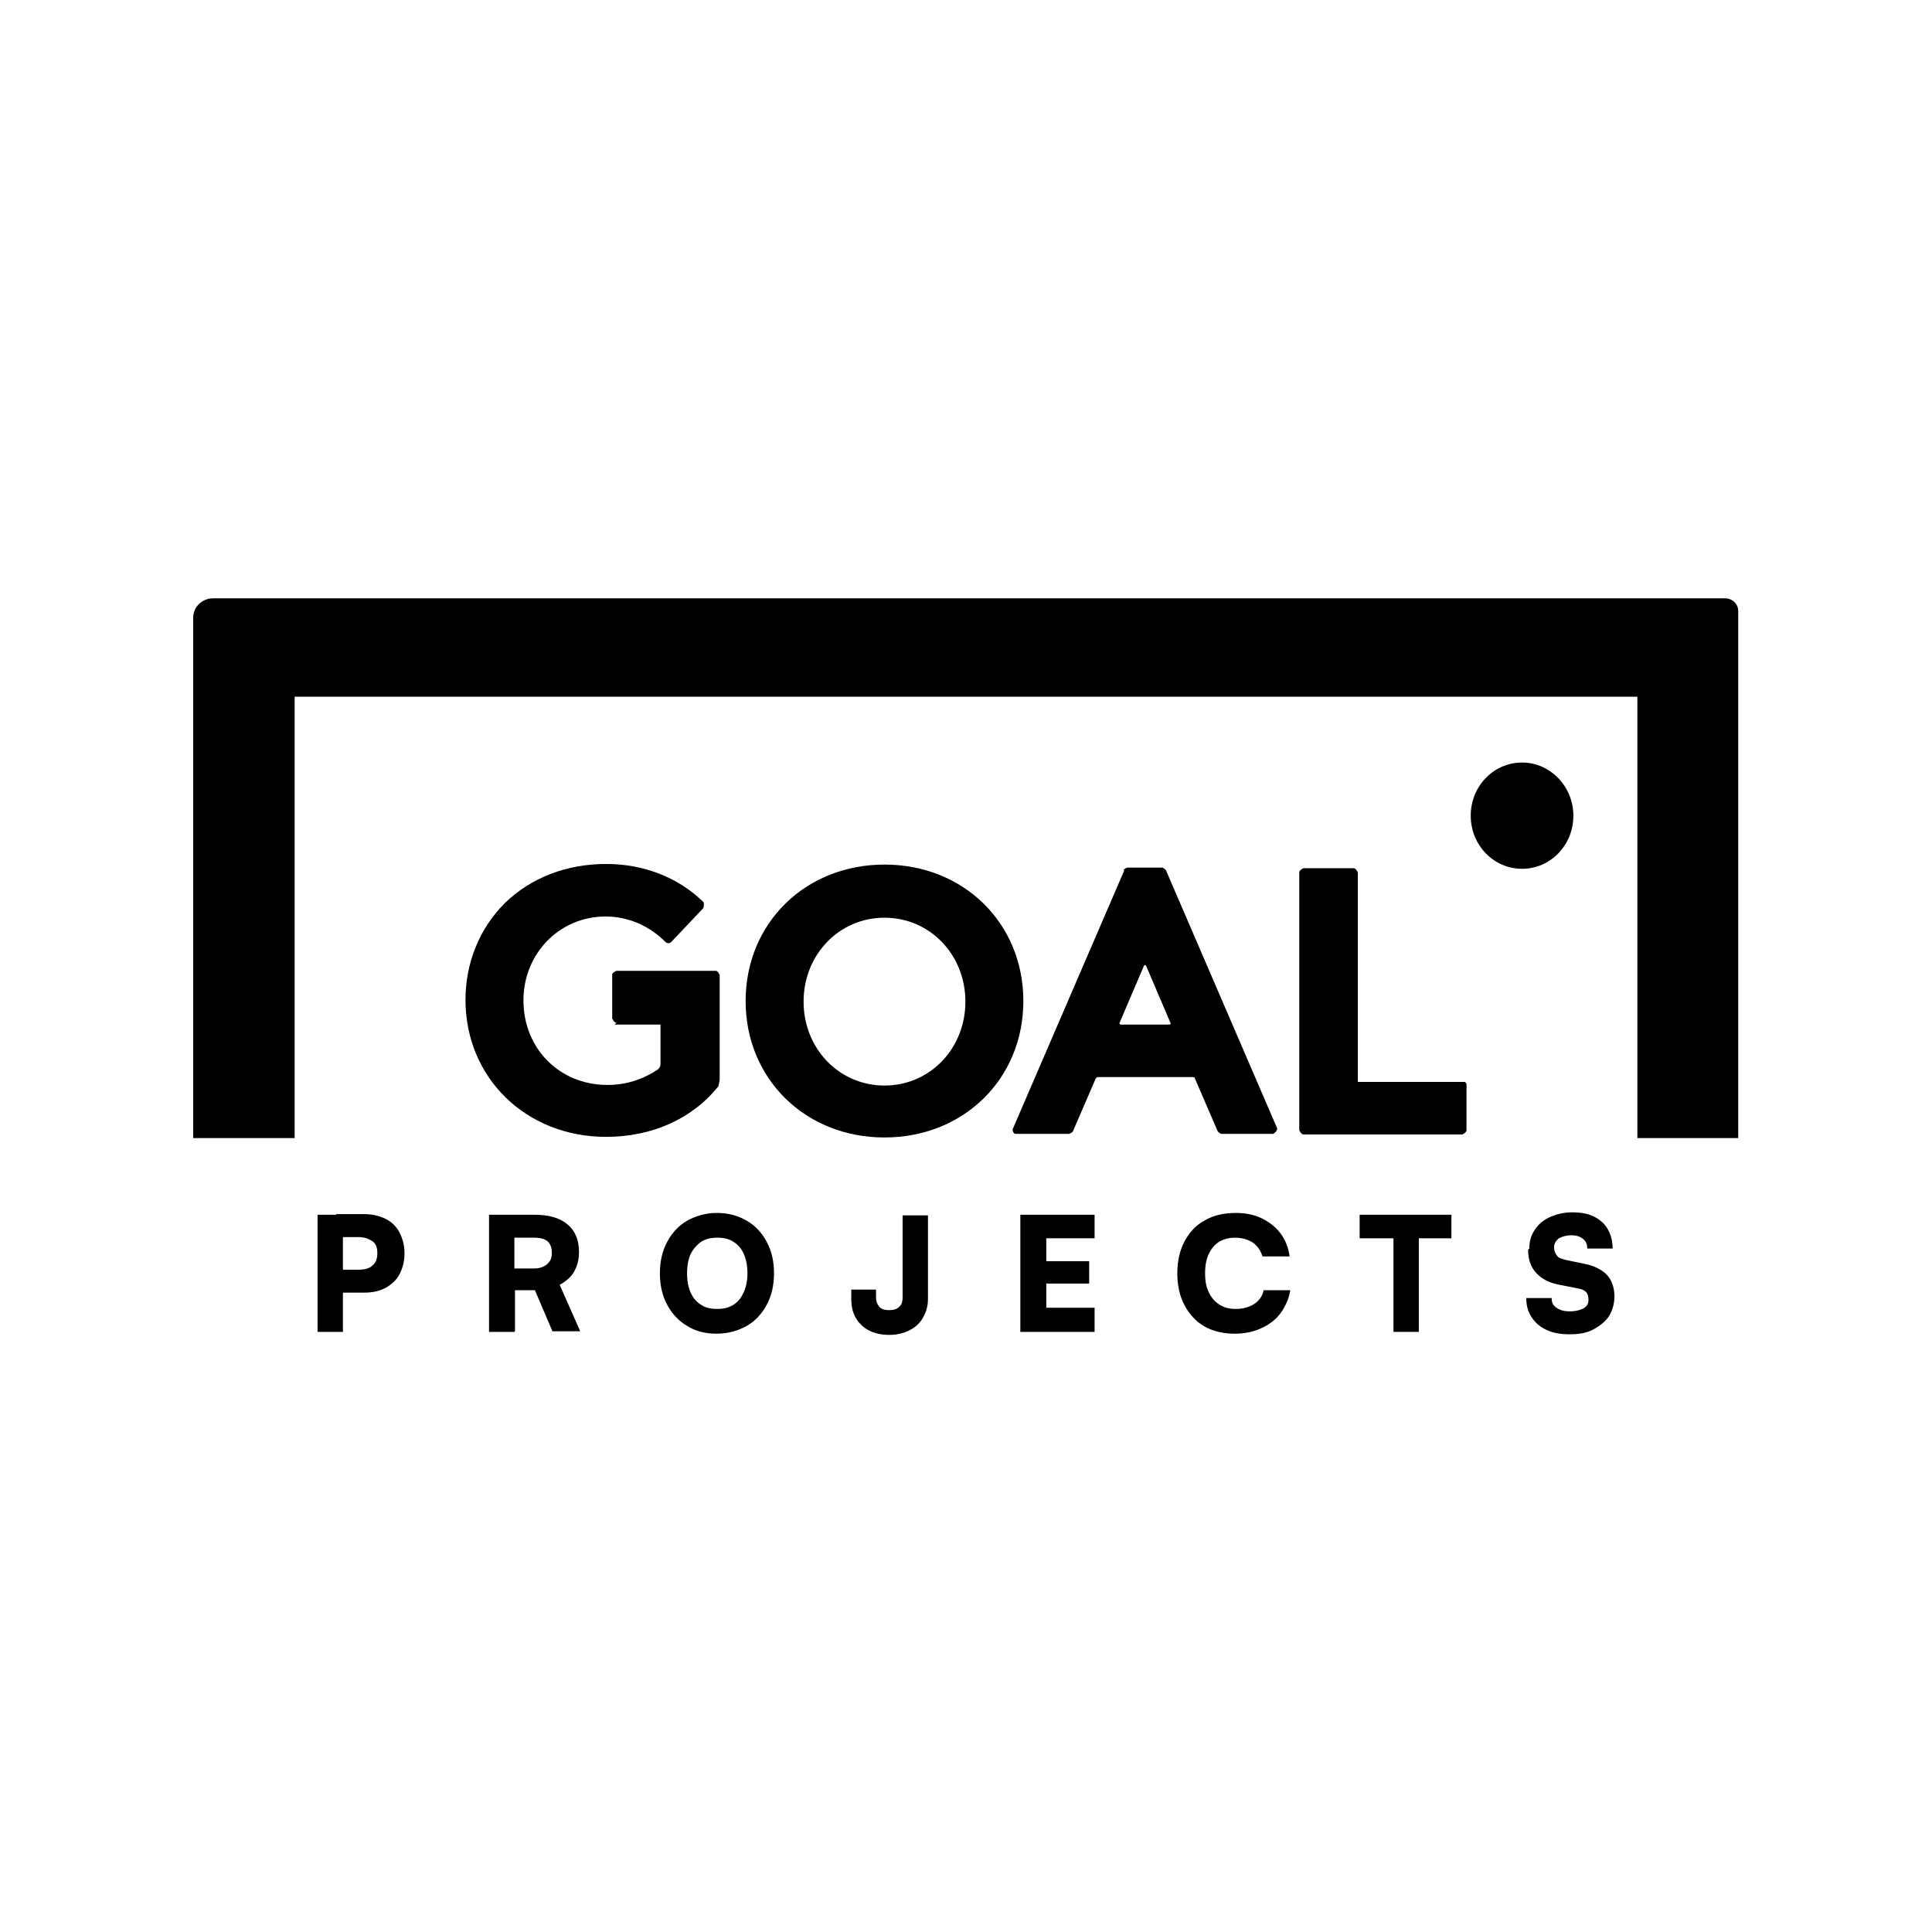
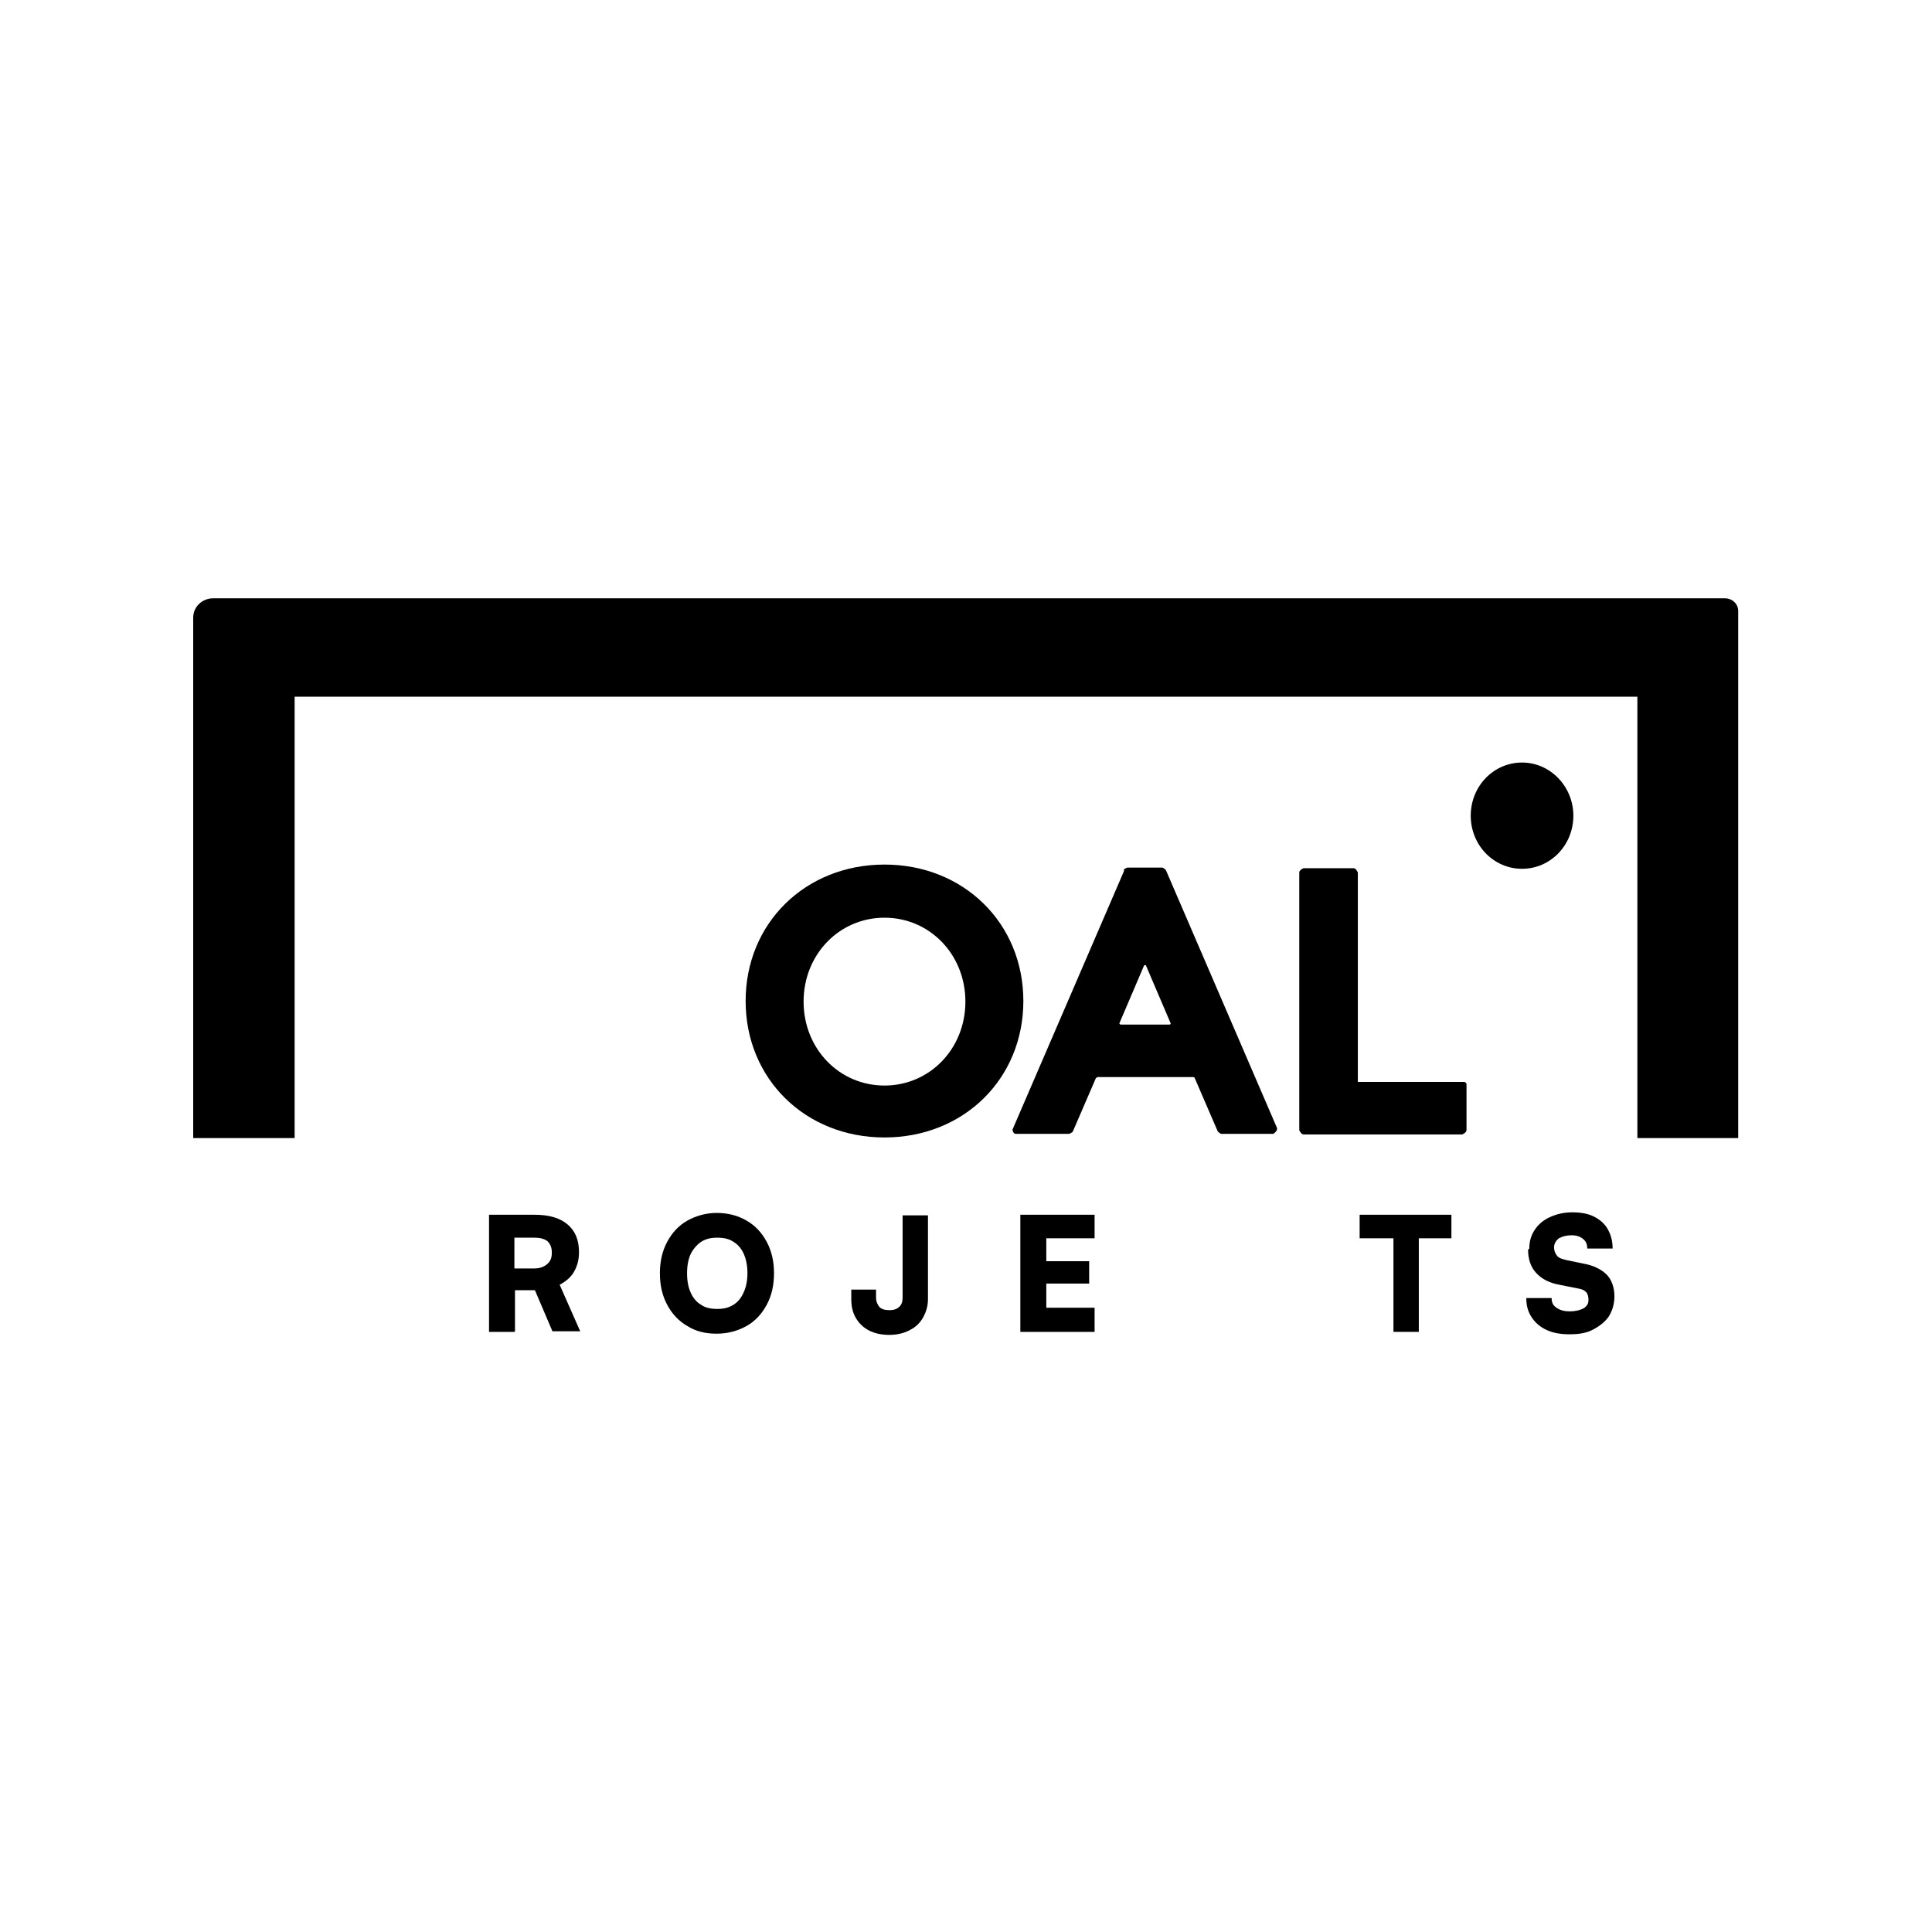
<svg xmlns="http://www.w3.org/2000/svg" viewBox="0 0 32 32" data-name="Layer 2" id="b">
  <defs>
    <style>
      .e {
        fill: #fff;
      }
    </style>
  </defs>
  <g data-name="Layer 1" id="c">
    <rect height="32" width="32" class="e" />
    <g data-name="c" id="d">
      <g>
        <g>
-           <path d="M10.18,16.97h.76s0,.66,0,.66c0,.03-.02.06-.04.08-.25.17-.53.26-.84.26-.79,0-1.39-.6-1.39-1.4,0-.78.6-1.39,1.36-1.39.37,0,.72.15.99.42.03.03.07.03.1,0l.53-.56s.02-.07,0-.1c-.42-.41-.99-.63-1.61-.63-.66,0-1.25.23-1.68.65-.42.42-.65.99-.65,1.6,0,1.29,1,2.27,2.33,2.27.76,0,1.43-.3,1.86-.84,0-.03.02-.07.02-.11v-1.73s-.03-.07-.06-.07h-1.65s-.07.03-.07.06v.73s.03.07.07.07h0Z" />
          <path d="M14.65,14.32c-1.31,0-2.3.97-2.3,2.26s.99,2.26,2.3,2.26,2.3-.97,2.3-2.26-.99-2.26-2.3-2.26ZM14.65,17.98c-.75,0-1.34-.61-1.34-1.39s.59-1.39,1.34-1.39,1.34.61,1.34,1.39-.59,1.39-1.34,1.39Z" />
          <path d="M18.62,14.42l-1.85,4.29s.01.07.05.07h.89s.05-.02.06-.04l.38-.88s.02-.02.03-.02h1.58s.03,0,.03.02l.38.88s.04.04.06.04h.86s.08-.05.06-.1l-1.84-4.27s-.04-.04-.06-.04h-.58s-.05.02-.06.04h0ZM19.39,16.97h-.83s-.02-.01-.02-.02l.41-.96s.03-.01.03,0l.41.96s0,.02-.02.02h0Z" />
          <path d="M22.49,17.92v-3.47s-.03-.07-.07-.07h-.83s-.07.03-.07.07v4.27s.03.07.07.07h2.63s.07-.03.07-.07v-.77s-.02-.03-.03-.03h-1.77Z" />
          <path d="M26.06,13.51c0-.48-.38-.88-.85-.88s-.85.39-.85.88.38.88.85.88.85-.39.85-.88Z" />
          <path d="M28.58,9.91H3.53c-.18,0-.33.14-.33.32v8.62h1.68v-7.31h22.24v7.31h1.67v-8.73c0-.12-.1-.21-.22-.21h0Z" />
        </g>
        <g>
-           <path d="M5.68,20.12v1.94h-.42v-1.94h.42ZM6.04,21.41h-.47v-.38h.37c.1,0,.18-.02.23-.07.05-.04.08-.11.08-.2s-.02-.16-.08-.2-.13-.07-.23-.07h-.37v-.38h.47c.13,0,.25.03.35.08.1.05.18.13.23.23s.08.21.08.34-.03.24-.08.34-.13.17-.23.23c-.1.05-.21.08-.35.08Z" />
          <path d="M8.52,22.06h-.42v-1.94h.75c.24,0,.42.05.55.16.13.11.19.26.19.46,0,.13-.03.23-.08.32s-.13.16-.24.22l.34.77h-.46l-.29-.68h-.33v.68h0ZM8.52,20.5v.51h.32c.09,0,.16-.02.22-.07s.08-.11.08-.19-.02-.14-.07-.19c-.05-.04-.12-.06-.22-.06h-.32Z" />
          <path d="M12.82,21.09c0,.2-.04.37-.12.52-.08.15-.19.27-.33.35s-.31.13-.5.13-.35-.04-.49-.13c-.14-.08-.25-.2-.33-.35-.08-.15-.12-.32-.12-.52s.04-.37.12-.52.19-.27.33-.35.31-.13.49-.13.35.04.5.13c.14.08.25.2.33.35.08.15.12.32.12.52ZM12.38,21.09c0-.12-.02-.23-.06-.32s-.1-.16-.17-.2c-.07-.05-.16-.07-.27-.07s-.19.02-.27.07c-.07.05-.13.12-.17.2-.04.09-.06.19-.06.32s.02.23.06.32.1.16.17.2c.07.05.16.07.27.07s.19-.02.27-.07.13-.12.17-.21.06-.19.06-.32h0Z" />
          <path d="M14.1,21.5v-.14h.41v.14c0,.05.02.1.05.14s.09.06.17.06.13-.02.17-.06.05-.09.05-.15v-1.36h.42v1.39c0,.11-.03.21-.08.3s-.12.16-.22.21c-.09.05-.21.08-.34.08-.14,0-.26-.03-.35-.08-.09-.05-.16-.12-.21-.21-.05-.09-.07-.19-.07-.3h0Z" />
          <path d="M18.13,22.06h-1.23v-1.94h1.23v.39h-.92l.12-.11v.49h.71v.37h-.71v.51l-.12-.11h.92v.39h0Z" />
-           <path d="M20.45,22.09c-.19,0-.36-.04-.5-.12-.14-.08-.25-.2-.33-.35-.08-.15-.12-.33-.12-.53s.04-.38.12-.53c.08-.15.19-.27.34-.35.14-.08.31-.12.51-.12.16,0,.31.03.43.09s.23.14.31.25.13.23.15.38h-.45c-.03-.1-.08-.17-.16-.23-.08-.05-.18-.08-.29-.08-.1,0-.19.02-.27.07-.08.05-.13.12-.17.2-.04.09-.06.19-.06.32s.02.23.06.31c.04.09.1.16.18.21s.16.07.27.07c.12,0,.22-.03.3-.08s.14-.13.16-.23h.44c-.02.14-.08.27-.16.38s-.19.19-.32.25-.28.09-.44.09h0Z" />
          <path d="M22.52,20.51v-.39h1.52v.39h-1.52ZM23.5,20.33v1.73h-.42v-1.73h.42Z" />
          <path d="M25.33,20.68c0-.12.03-.22.09-.31.06-.09.14-.16.25-.21.11-.05.23-.08.37-.08s.26.02.36.07c.1.05.18.12.23.21s.08.19.08.32h-.42c0-.07-.02-.12-.07-.16s-.11-.06-.19-.06c-.09,0-.15.02-.21.05-.05.04-.08.09-.08.15,0,.06.02.1.05.14s.08.05.15.07l.29.06c.17.03.3.1.38.18s.13.21.13.36c0,.12-.03.23-.09.33-.06.09-.15.16-.26.22s-.24.08-.39.08-.27-.02-.38-.07-.19-.12-.25-.21c-.06-.09-.09-.19-.09-.32h.42c0,.07.02.12.08.16s.12.06.22.06.17-.02.23-.05c.06-.04.08-.08.08-.14,0-.05-.01-.1-.04-.13s-.07-.05-.14-.06l-.3-.06c-.17-.03-.3-.1-.39-.2-.09-.1-.13-.23-.13-.38h0Z" />
        </g>
      </g>
    </g>
  </g>
</svg>